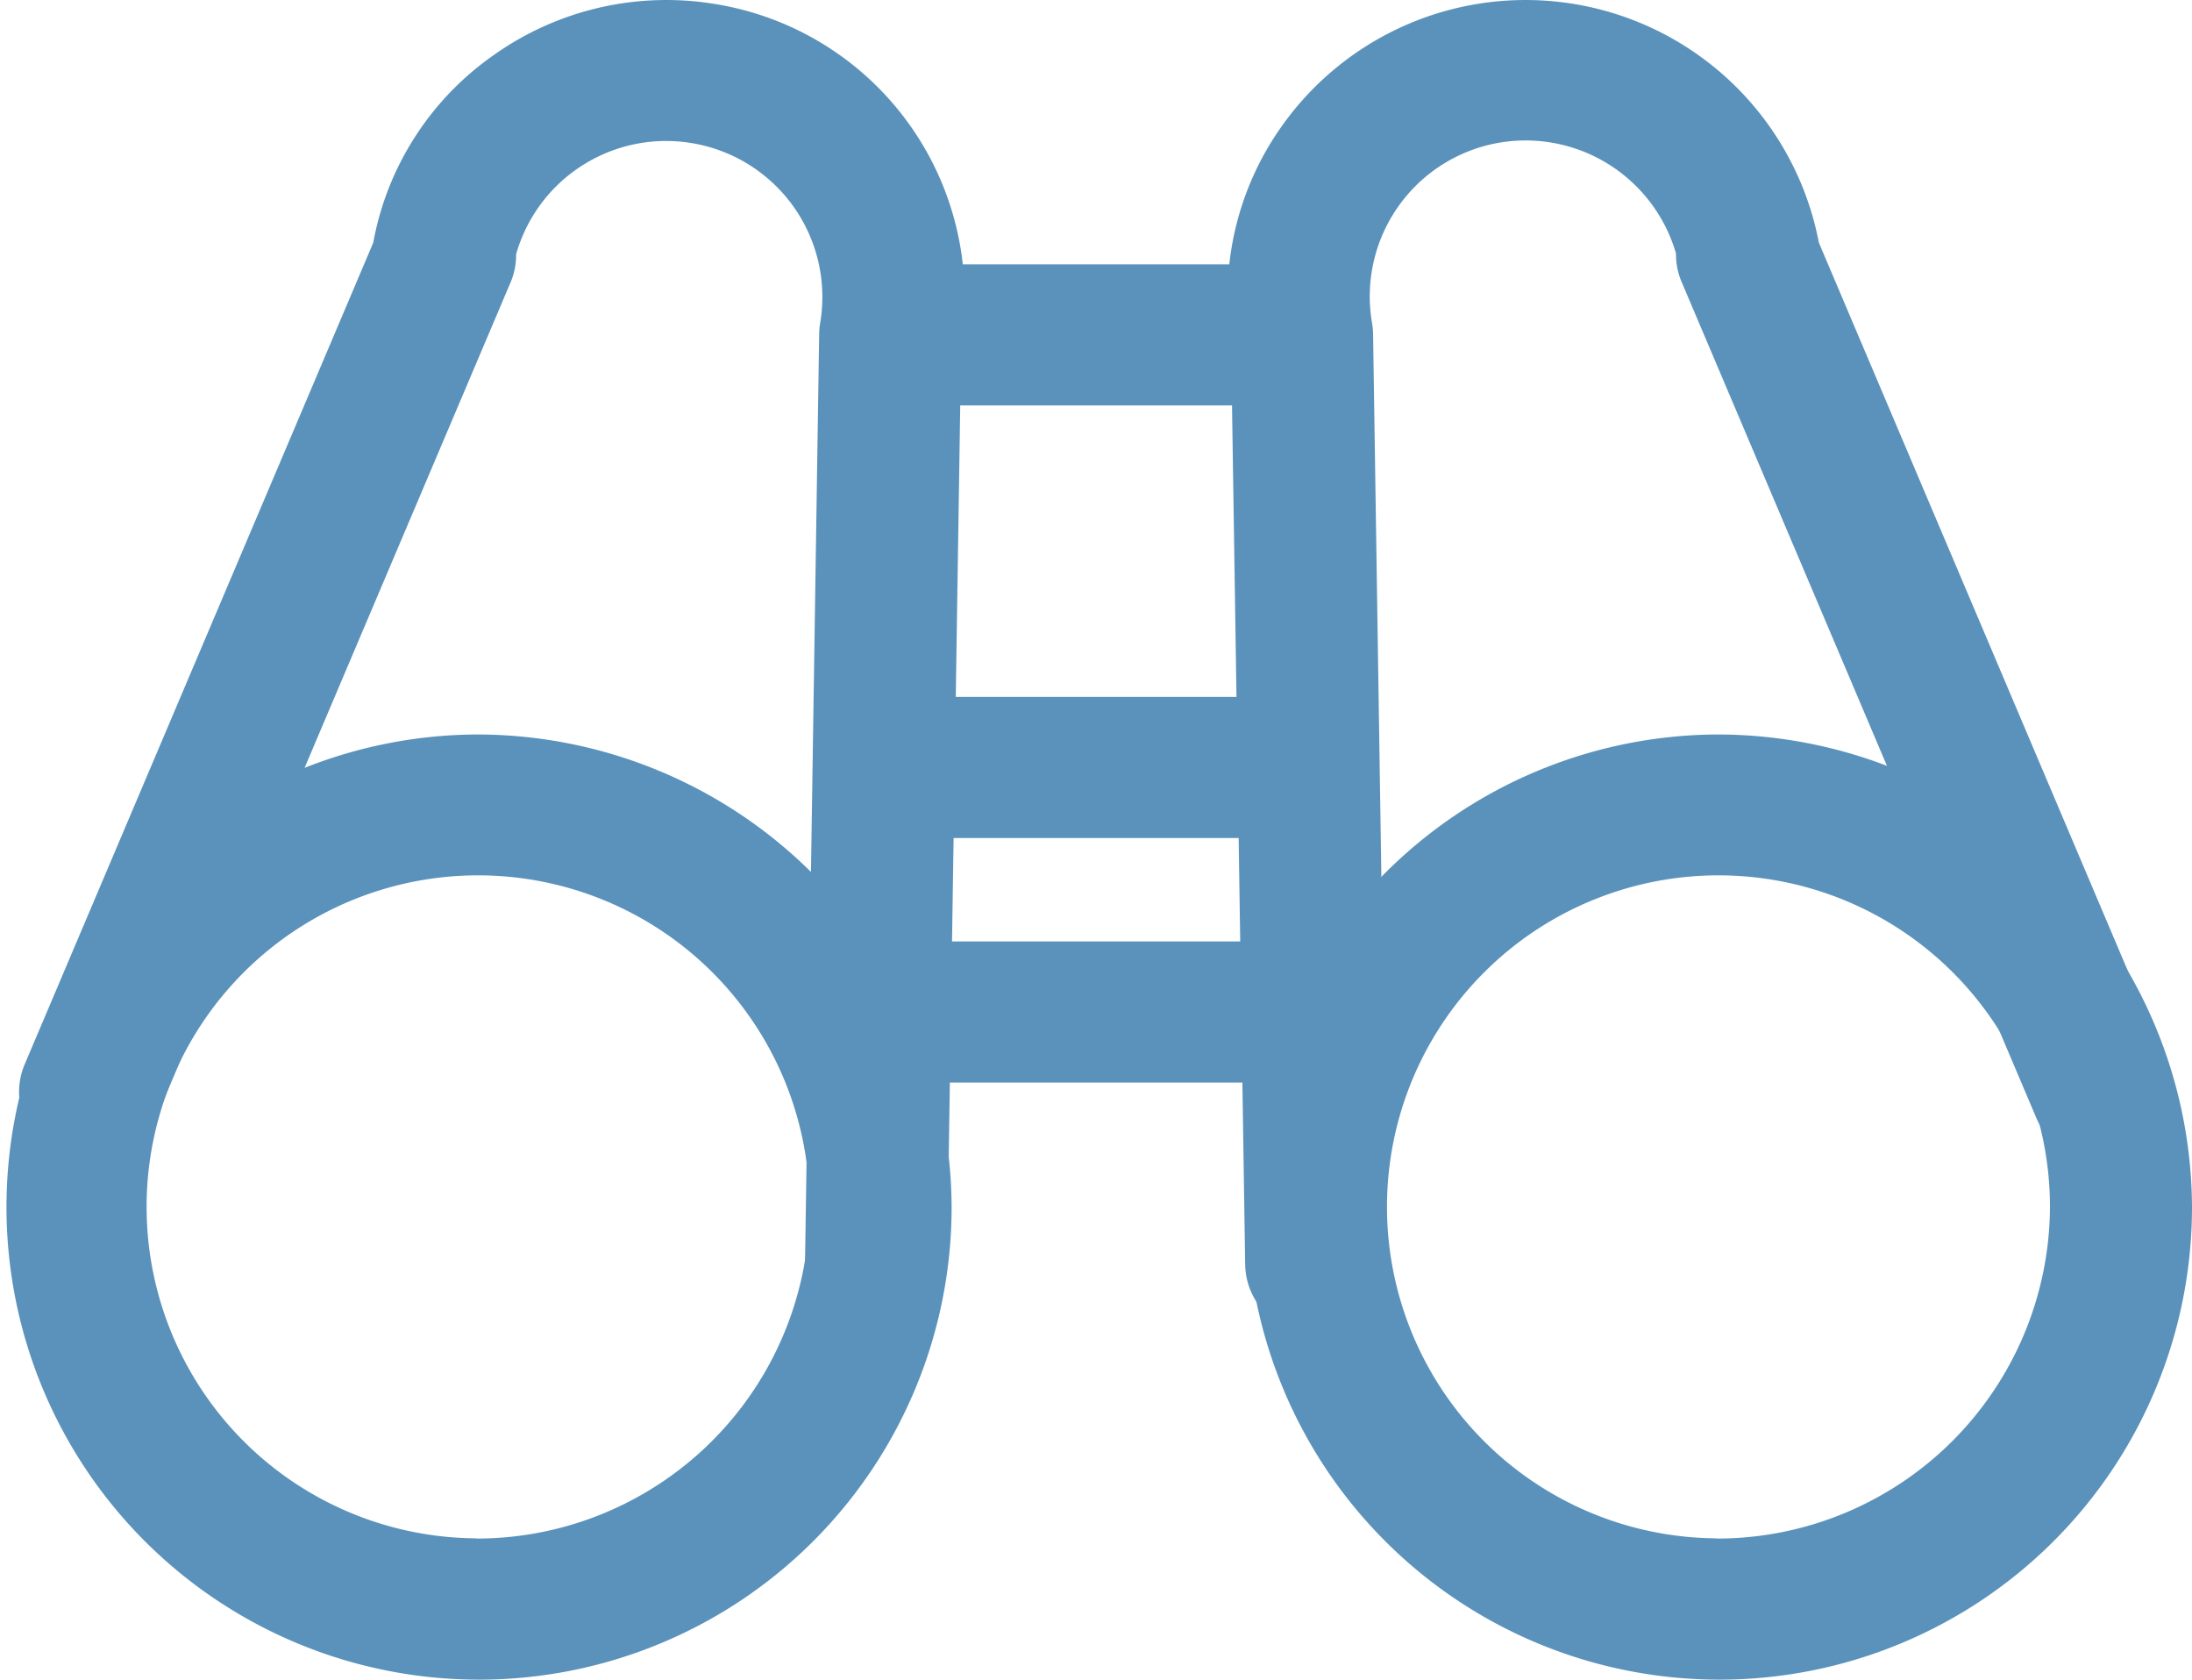
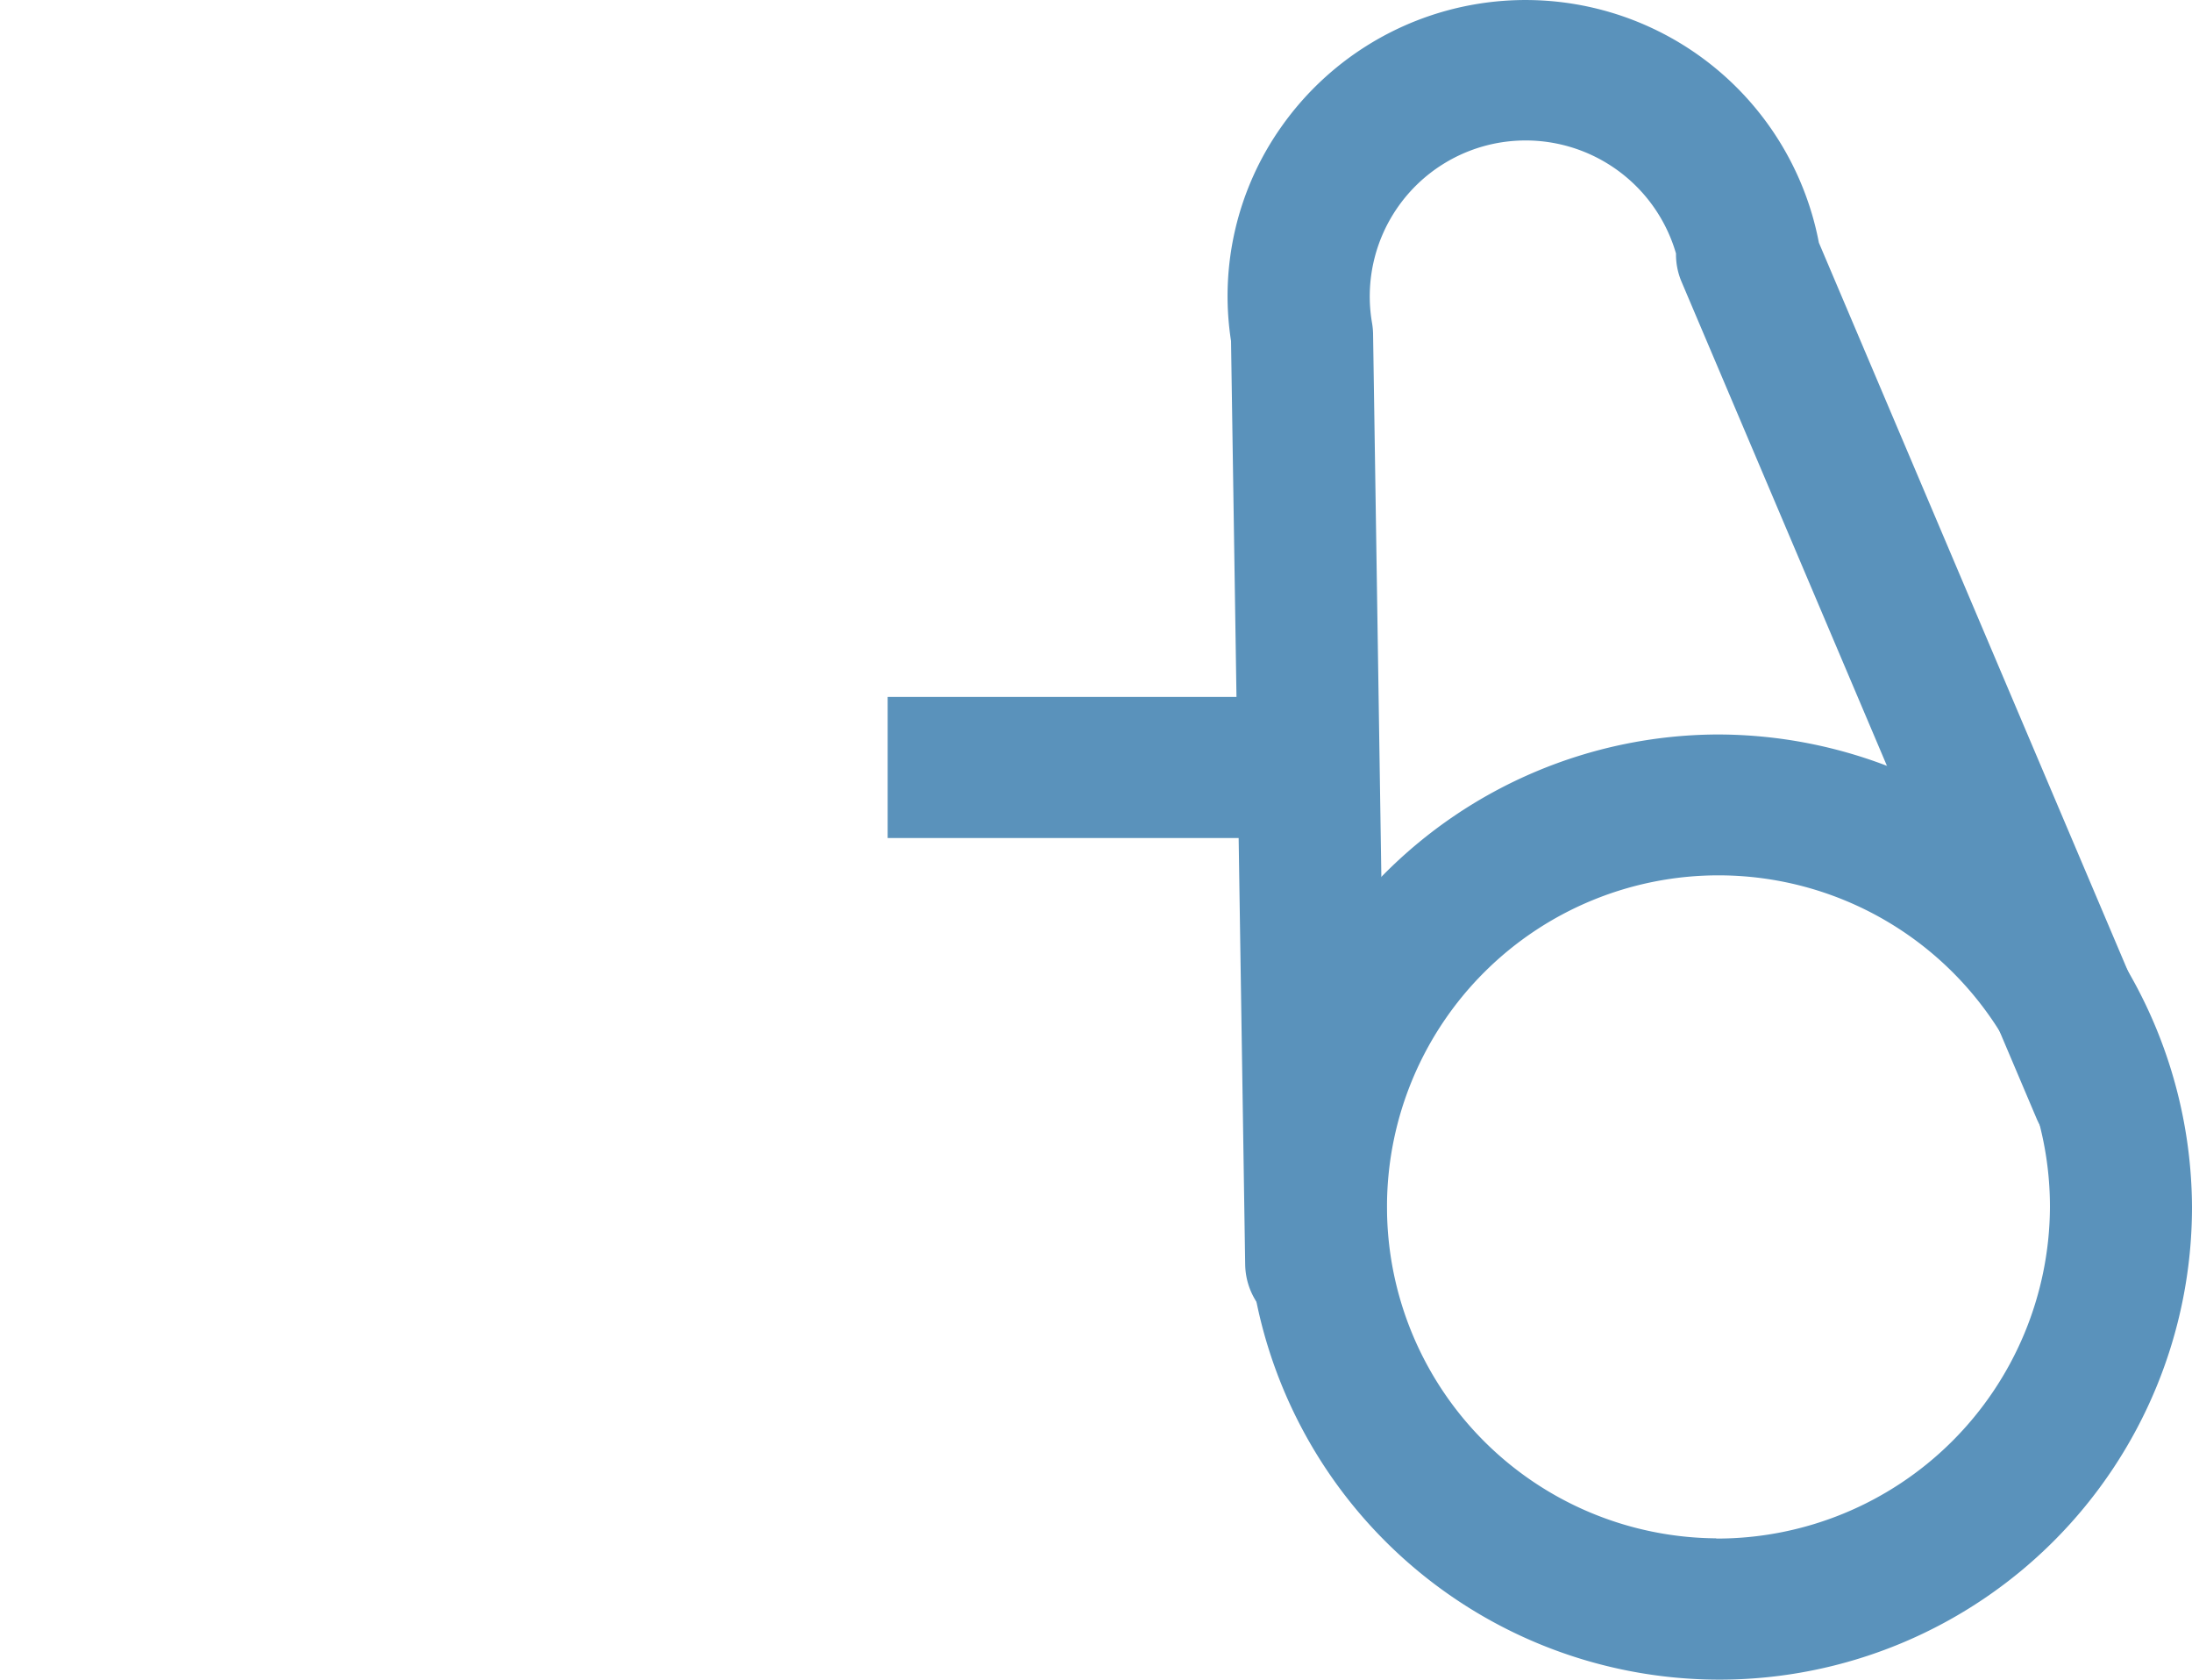
<svg xmlns="http://www.w3.org/2000/svg" id="binoculars" width="18.271" height="14" viewBox="0 0 18.271 14">
  <g id="Group_47" data-name="Group 47" transform="translate(0 6.122)">
    <g id="Group_46" data-name="Group 46">
-       <path id="Path_7" data-name="Path 7" d="M3.966,231.238a3.939,3.939,0,1,0,3.966,3.939A3.957,3.957,0,0,0,3.966,231.238Zm0,6.7a2.763,2.763,0,1,1,2.782-2.763A2.776,2.776,0,0,1,3.966,237.94Z" transform="translate(0 -231.238)" fill="#5a92bb" />
-     </g>
+       </g>
  </g>
  <g id="Group_49" data-name="Group 49" transform="translate(0.158)">
    <g id="Group_48" data-name="Group 48">
-       <path id="Path_8" data-name="Path 8" d="M10.241,58.527a2.485,2.485,0,0,0-1.854.414,2.442,2.442,0,0,0-1.016,1.572l-2.906,6.85a.587.587,0,0,0,.316.77.593.593,0,0,0,.775-.314l2.96-6.976a.585.585,0,0,0,.046-.234,1.3,1.3,0,0,1,1.477-.924,1.3,1.3,0,0,1,1.057,1.5.589.589,0,0,0-.008.091l-.118,7.74a.59.59,0,0,0,.583.6h.009a.59.59,0,0,0,.592-.579l.118-7.7A2.472,2.472,0,0,0,10.241,58.527Z" transform="translate(-4.418 -58.49)" fill="#5a92bb" />
-     </g>
+       </g>
  </g>
  <g id="Group_51" data-name="Group 51" transform="translate(7.399 5.809)">
    <g id="Group_50" data-name="Group 50">
      <rect id="Rectangle_24" data-name="Rectangle 24" width="3.453" height="1.176" fill="#5a92bb" />
    </g>
  </g>
  <g id="Group_53" data-name="Group 53" transform="translate(7.399 7.847)">
    <g id="Group_52" data-name="Group 52" transform="translate(0 0)">
-       <rect id="Rectangle_25" data-name="Rectangle 25" width="3.453" height="1.176" fill="#5a92bb" />
-     </g>
+       </g>
  </g>
  <g id="Group_55" data-name="Group 55" transform="translate(10.339 6.122)">
    <g id="Group_54" data-name="Group 54">
      <path id="Path_9" data-name="Path 9" d="M293.694,231.233a3.939,3.939,0,1,0,3.966,3.939A3.957,3.957,0,0,0,293.694,231.233Zm0,6.7a2.763,2.763,0,1,1,2.782-2.763A2.776,2.776,0,0,1,293.694,237.935Z" transform="translate(-289.728 -231.233)" fill="#5a92bb" />
    </g>
  </g>
  <g id="Group_57" data-name="Group 57" transform="translate(10.232 0)">
    <g id="Group_56" data-name="Group 56" transform="translate(0 0)">
      <path id="Path_10" data-name="Path 10" d="M294.561,67.369l-2.906-6.849a2.489,2.489,0,0,0-4.475-.974,2.444,2.444,0,0,0-.425,1.793l.118,7.7a.59.59,0,0,0,.592.579h.009a.59.59,0,0,0,.583-.6l-.118-7.74a.612.612,0,0,0-.009-.091,1.3,1.3,0,0,1,1.057-1.5,1.305,1.305,0,0,1,1.477.923.581.581,0,0,0,.046.235l2.96,6.976a.594.594,0,0,0,.775.314A.586.586,0,0,0,294.561,67.369Z" transform="translate(-286.726 -58.497)" fill="#5a92bb" />
    </g>
  </g>
  <g id="Group_59" data-name="Group 59" transform="translate(7.399 2.203)">
    <g id="Group_58" data-name="Group 58">
-       <rect id="Rectangle_26" data-name="Rectangle 26" width="3.473" height="1.176" fill="#5a92bb" />
-     </g>
+       </g>
  </g>
</svg>